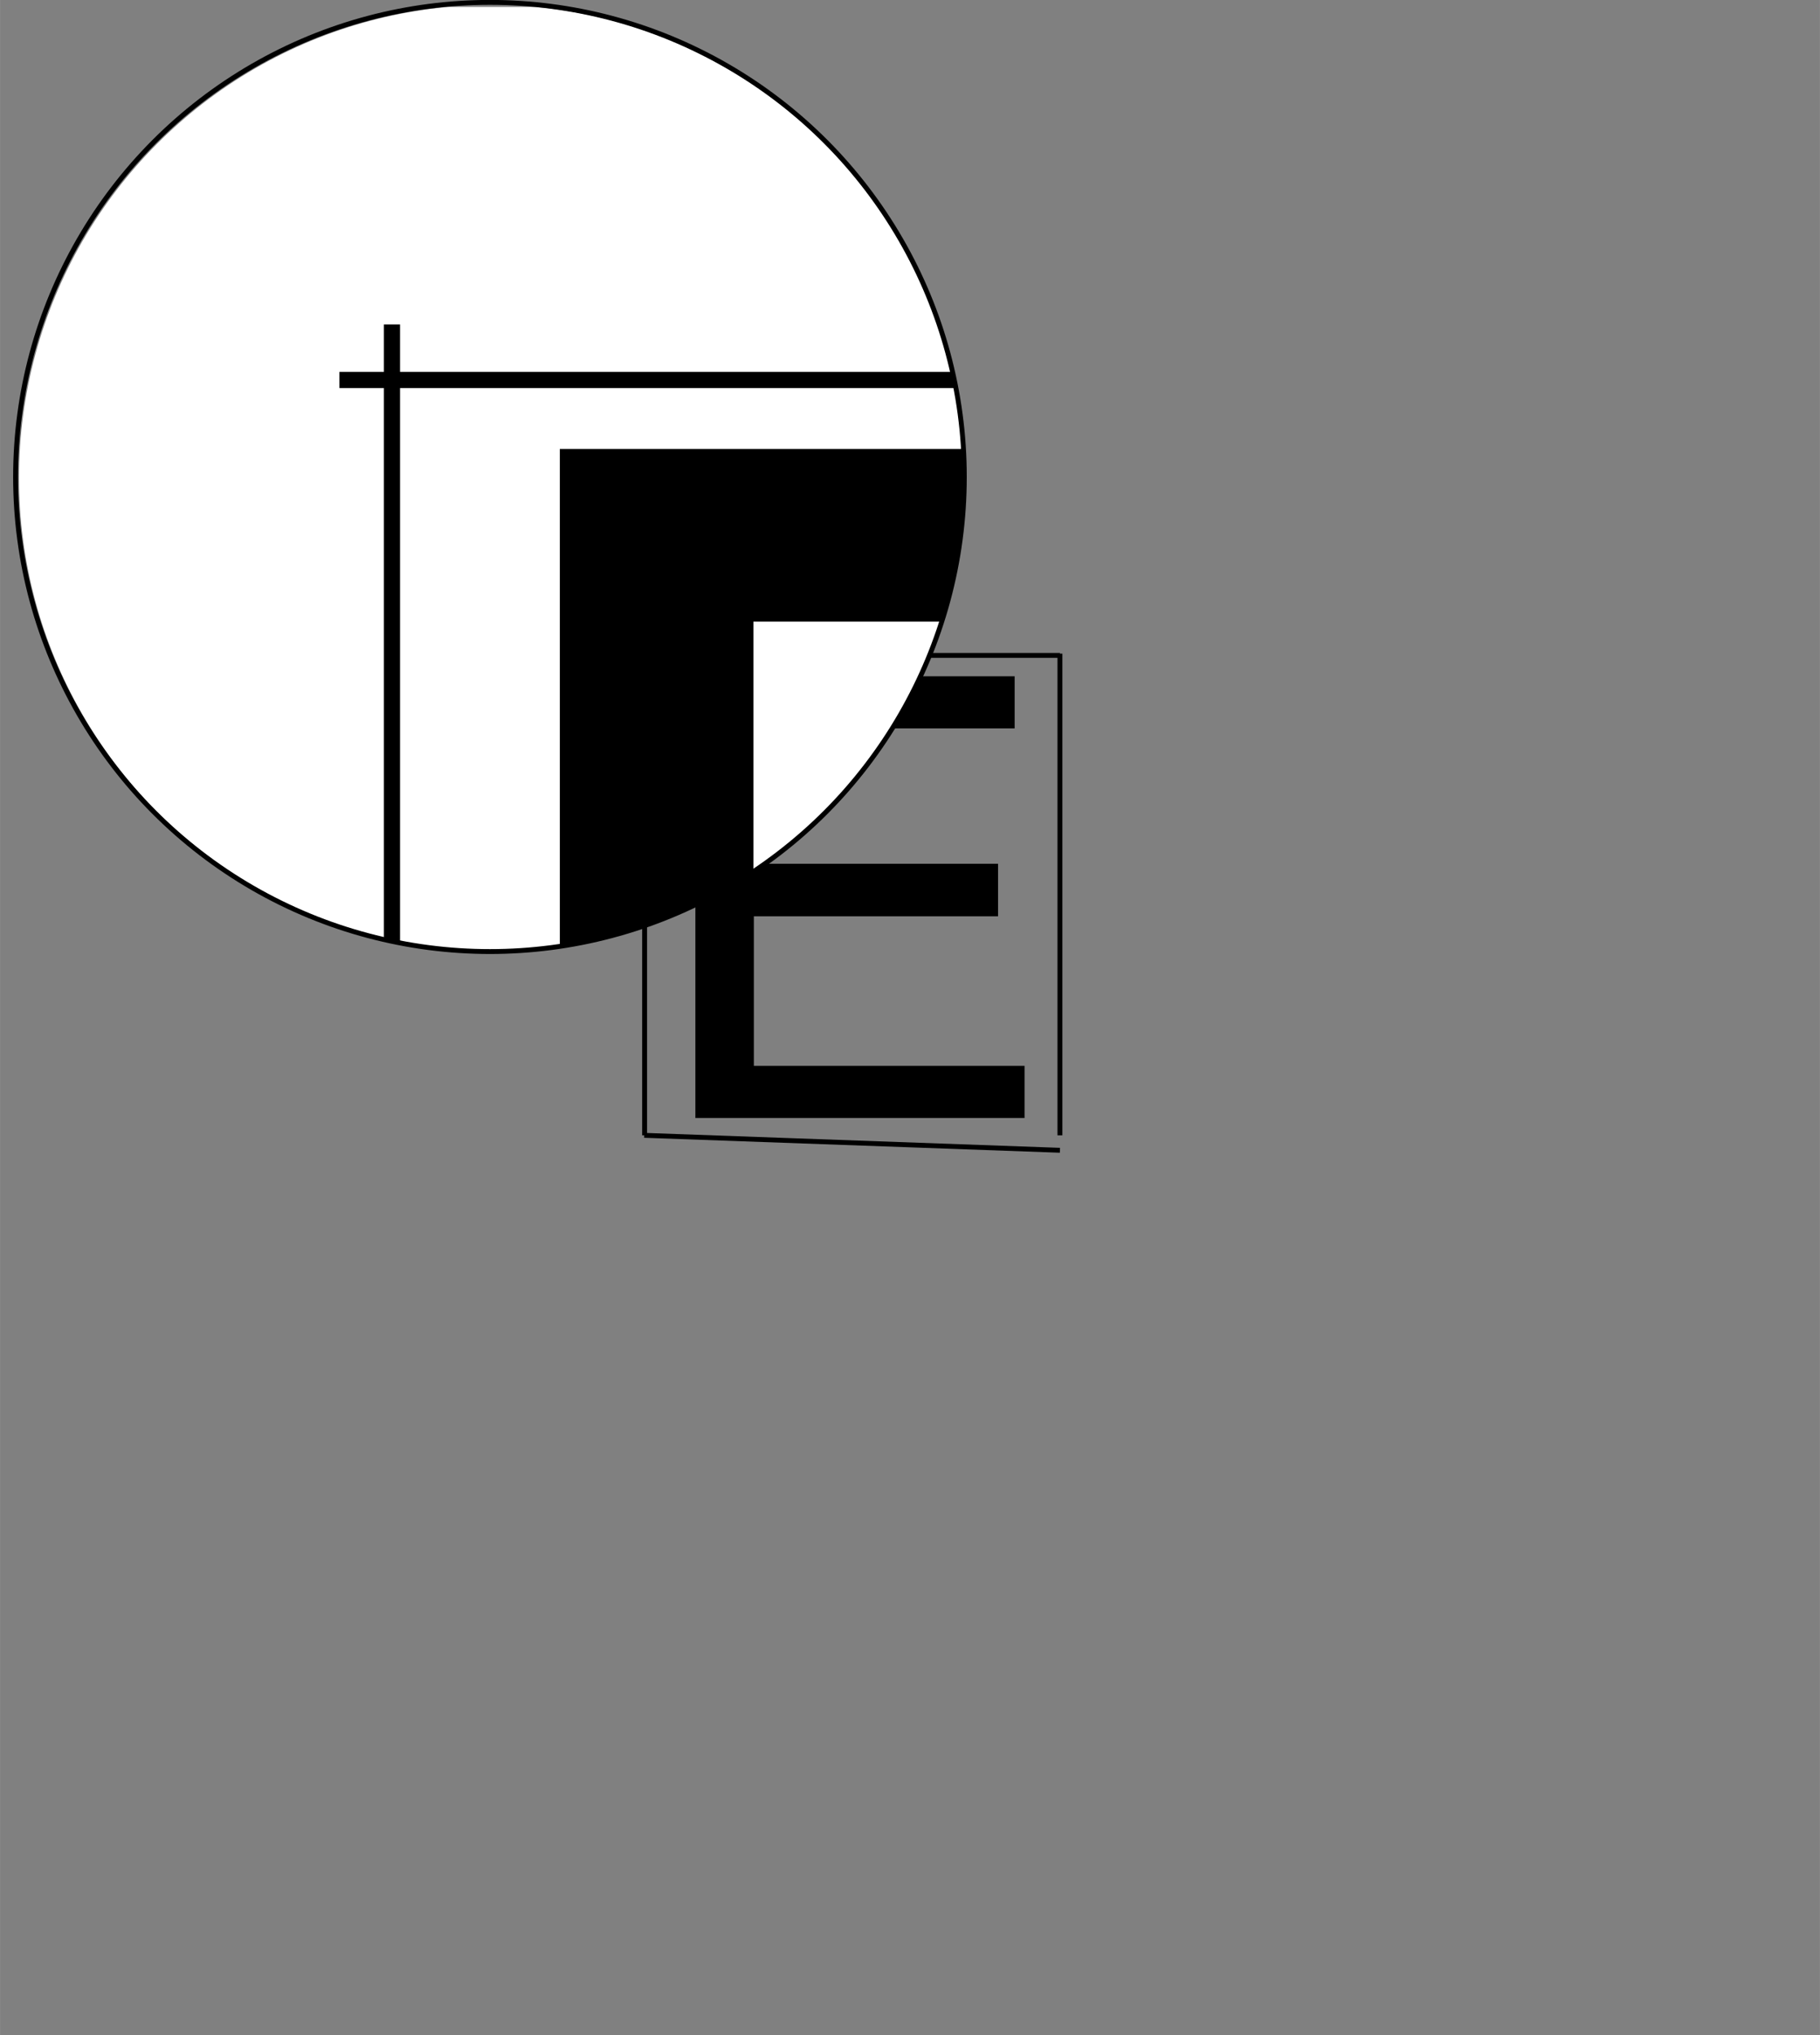
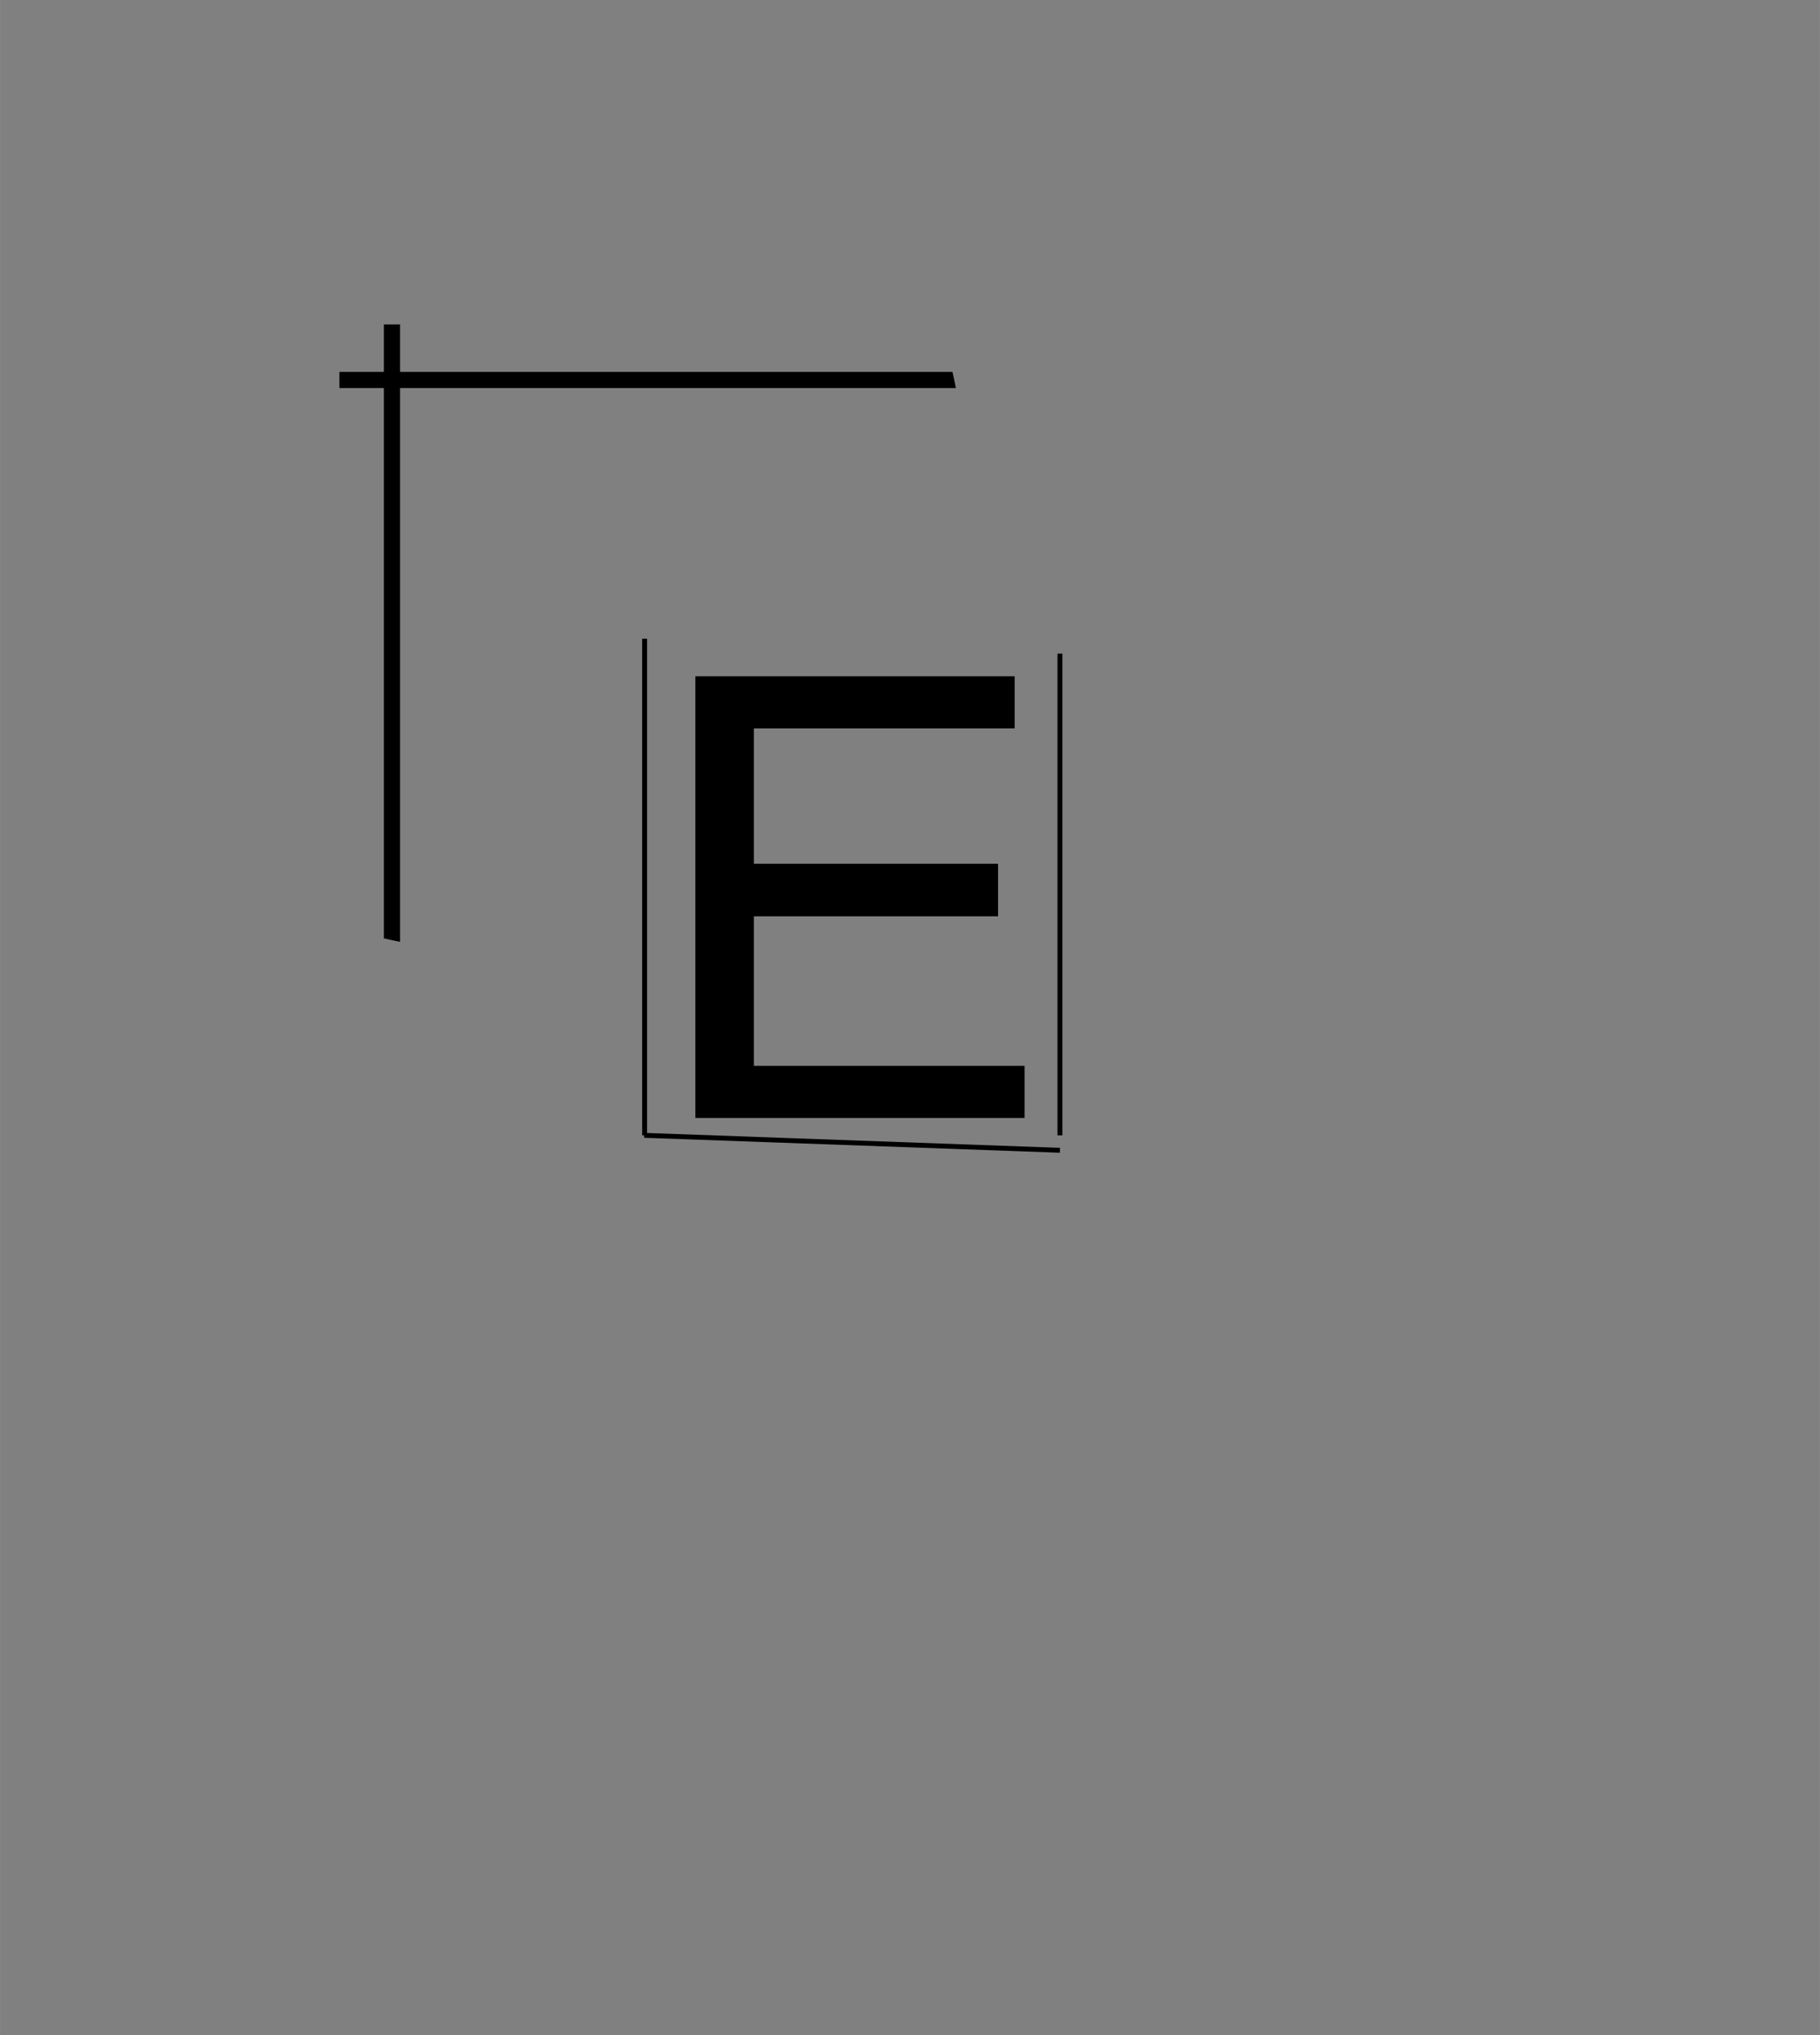
<svg xmlns="http://www.w3.org/2000/svg" id="レイヤー_1" data-name="レイヤー 1" width="43.38mm" height="48.49mm" viewBox="0 0 122.96 137.45">
  <rect x="0" y="0" width="122.96" height="137.45" fill="#808080" stroke="none" />
  <defs>
    <style>.cls-1,.cls-2,.cls-5{fill:none;}.cls-2,.cls-5{stroke:#000;stroke-miterlimit:10;}.cls-2{stroke-width:0.33px;}.cls-3{clip-path:url(#clip-path);}.cls-4{fill:#fff;}.cls-5{stroke-width:1.09px;}</style>
    <clipPath id="clip-path" transform="translate(-1.78 -1.12)">
      <circle class="cls-1" cx="35" cy="33.39" r="31.94" />
    </clipPath>
  </defs>
  <line class="cls-2" x1="71.61" y1="77.68" x2="43.52" y2="76.67" />
-   <line class="cls-2" x1="71.61" y1="44.26" x2="42.48" y2="44.26" />
  <line class="cls-2" x1="71.61" y1="44.14" x2="71.61" y2="76.67" />
  <line class="cls-2" x1="43.55" y1="43.13" x2="43.55" y2="76.67" />
  <path d="M48.76,76.62V46.79H70.33v3.52H52.71v9.14h16.5V63H52.71V73.1H71v3.52Z" transform="translate(-1.78 -1.12)" />
  <g class="cls-3">
-     <rect class="cls-4" y="0.47" width="120.9" height="136.98" />
    <line class="cls-5" x1="122.96" y1="133.03" x2="22.93" y2="133.03" />
    <line class="cls-5" x1="122.96" y1="25.66" x2="22.93" y2="25.66" />
    <line class="cls-5" x1="119.44" y1="21.91" x2="119.44" y2="136.47" />
    <line class="cls-5" x1="26.48" y1="21.91" x2="26.48" y2="136.47" />
-     <path d="M39.6,130.27V31.44h71.47V43.1H52.68V73.37h54.68V85H52.68v33.64h60.68v11.66Z" transform="translate(-1.78 -1.12)" />
  </g>
-   <circle class="cls-2" cx="33.1" cy="32.21" r="32.05" />
</svg>